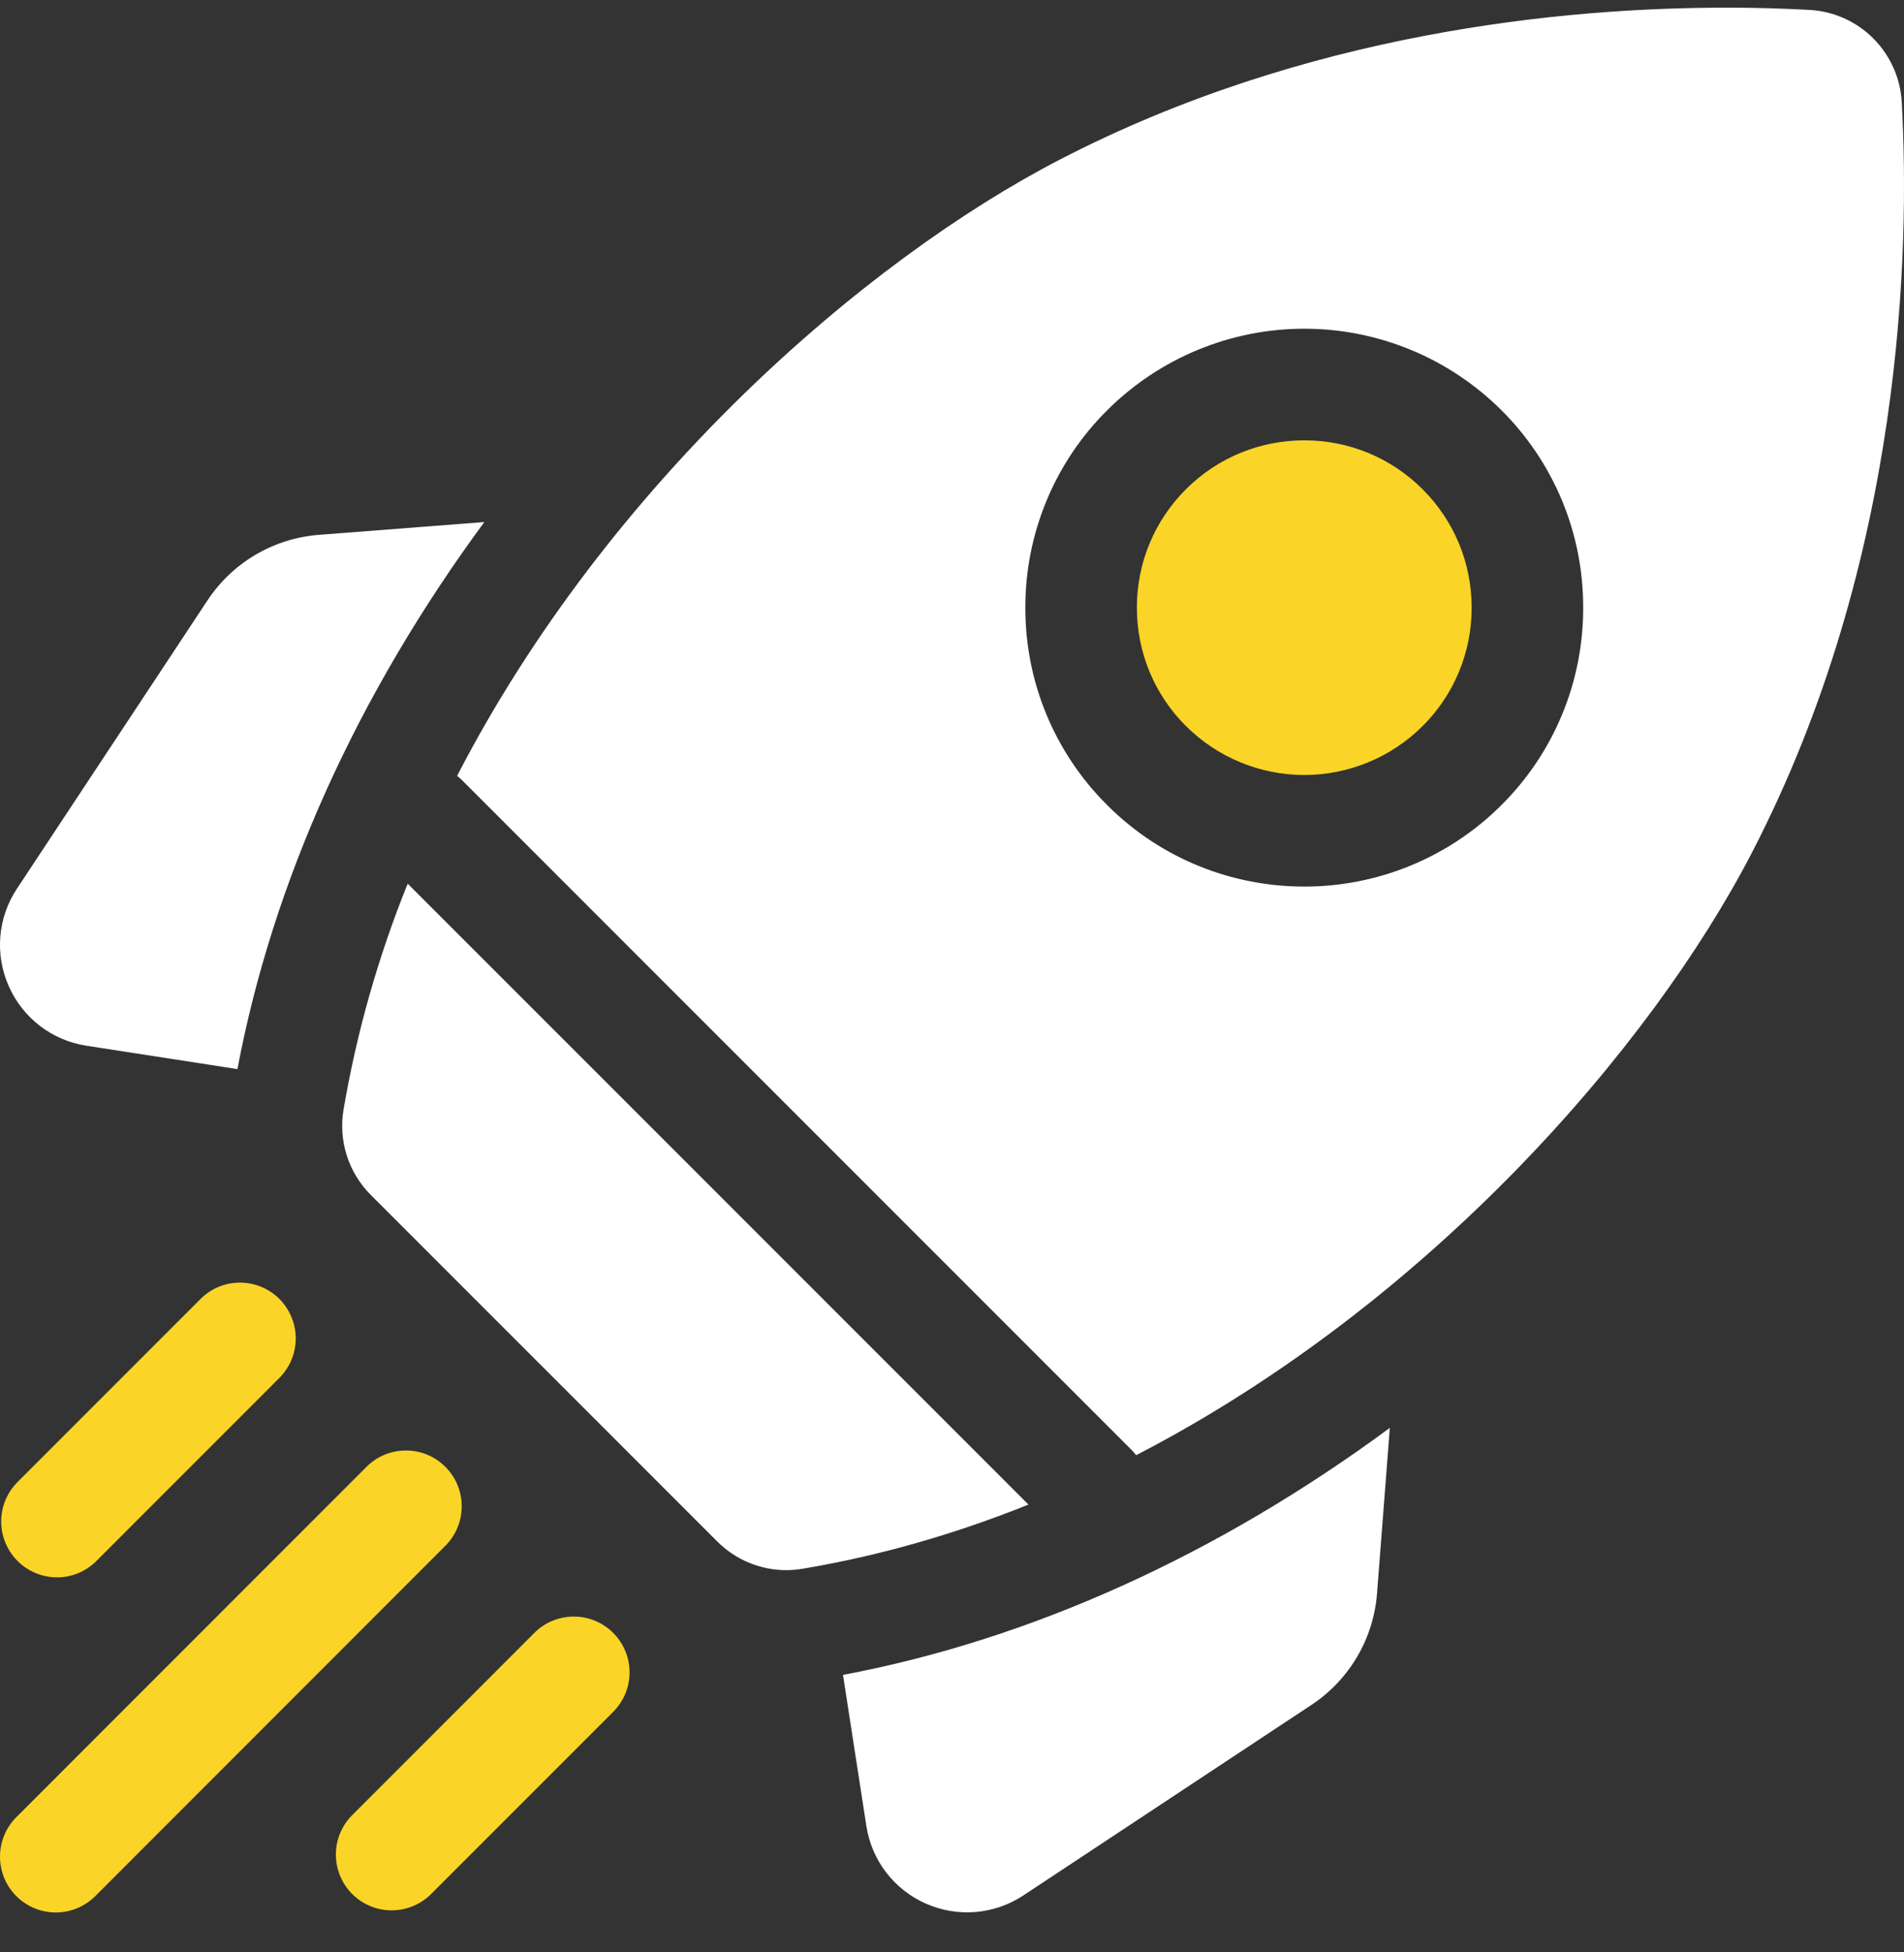
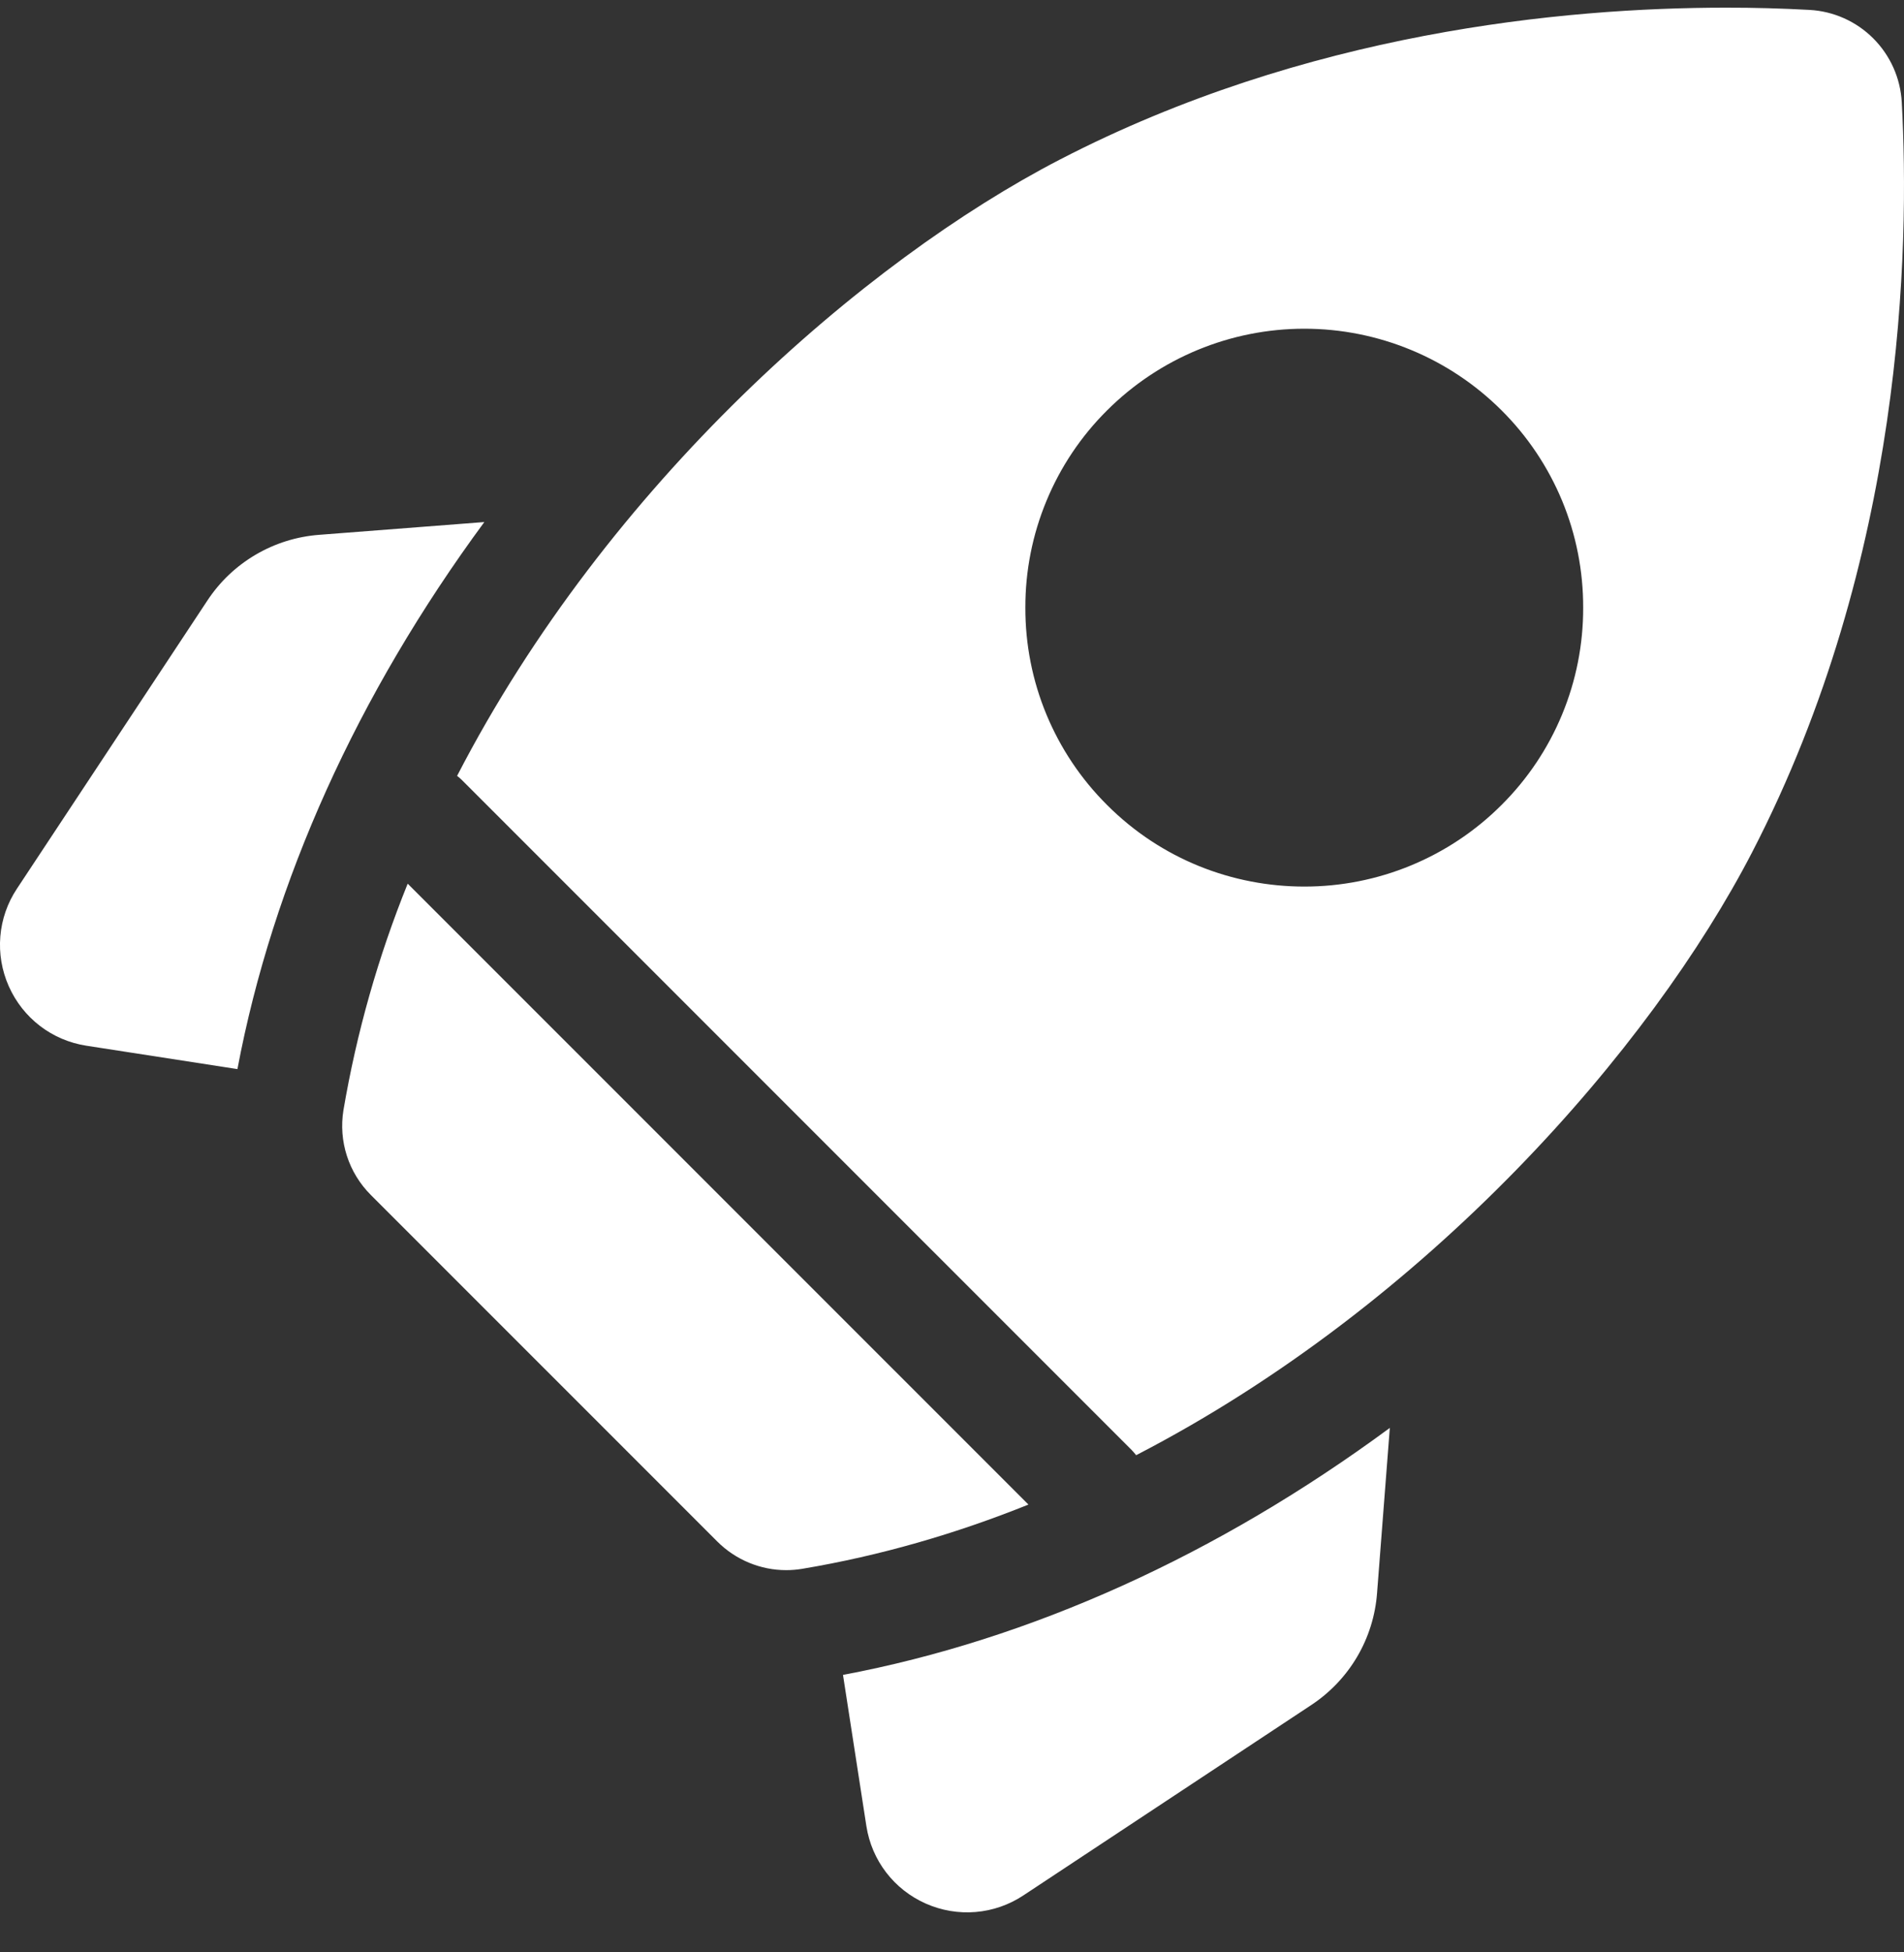
<svg xmlns="http://www.w3.org/2000/svg" width="40" height="41" viewBox="0 0 40 41" fill="none">
  <rect x="0" y="0" width="40" height="41" fill="#333333" stroke="none" />
  <g clip-path="url(#clip0_16_900)">
    <path d="M10.175 10.963L6.709 11.231C6.236 11.266 5.778 11.409 5.37 11.649C4.961 11.889 4.613 12.22 4.353 12.617L0.356 18.662C0.157 18.961 0.037 19.305 0.007 19.664C-0.023 20.022 0.038 20.381 0.184 20.71C0.481 21.38 1.091 21.848 1.815 21.96L4.988 22.451C5.731 18.512 7.508 14.583 10.175 10.963ZM17.71 35.173L18.201 38.346C18.313 39.07 18.781 39.68 19.451 39.976C19.779 40.121 20.139 40.182 20.497 40.152C20.855 40.122 21.2 40.002 21.499 39.804L27.544 35.808C27.94 35.547 28.271 35.2 28.512 34.791C28.752 34.383 28.895 33.924 28.93 33.452L29.198 29.986C25.578 32.654 21.649 34.431 17.71 35.173ZM16.516 32.973C16.626 32.973 16.737 32.964 16.848 32.946C18.498 32.67 20.088 32.206 21.606 31.596L8.565 18.557C7.945 20.089 7.492 21.685 7.215 23.315C7.163 23.636 7.188 23.965 7.288 24.274C7.388 24.584 7.561 24.865 7.791 25.095L15.068 32.371C15.455 32.758 15.978 32.973 16.516 32.973ZM36.81 17.896C40.002 11.726 40.12 5.206 39.953 2.148C39.926 1.642 39.712 1.164 39.354 0.806C38.996 0.448 38.519 0.235 38.013 0.208C37.429 0.176 36.845 0.16 36.26 0.161C32.841 0.161 27.43 0.679 22.266 3.351C18.161 5.474 12.778 10.149 9.603 16.293C9.64 16.322 9.677 16.353 9.711 16.388L23.774 30.45C23.808 30.485 23.839 30.521 23.869 30.559C30.012 27.383 34.687 22 36.81 17.896ZM23.259 8.617C24.359 7.52 25.849 6.903 27.402 6.903C28.955 6.903 30.445 7.52 31.545 8.617C32.091 9.16 32.523 9.806 32.818 10.517C33.112 11.228 33.262 11.991 33.26 12.761C33.262 13.531 33.112 14.293 32.817 15.005C32.523 15.716 32.09 16.362 31.544 16.905C31 17.449 30.354 17.88 29.643 18.174C28.932 18.468 28.17 18.619 27.401 18.618C25.901 18.618 24.4 18.048 23.258 16.905C22.712 16.362 22.279 15.716 21.984 15.005C21.689 14.293 21.539 13.531 21.541 12.761C21.539 11.991 21.69 11.228 21.985 10.517C22.279 9.806 22.712 9.16 23.258 8.618L23.259 8.617Z" fill="white" />
-     <path d="M24.915 15.247C25.575 15.905 26.469 16.275 27.401 16.275C28.333 16.275 29.227 15.905 29.887 15.247C30.215 14.921 30.474 14.534 30.651 14.107C30.828 13.68 30.918 13.223 30.917 12.761C30.917 11.821 30.551 10.939 29.887 10.275C29.561 9.948 29.173 9.689 28.746 9.512C28.319 9.336 27.862 9.246 27.4 9.247C26.5 9.247 25.6 9.589 24.914 10.275C24.587 10.6 24.327 10.988 24.15 11.414C23.973 11.841 23.883 12.299 23.884 12.761C23.884 13.7 24.25 14.583 24.914 15.247H24.915ZM1.196 33.125C1.496 33.125 1.796 33.01 2.024 32.782L5.85 28.955C5.963 28.847 6.053 28.717 6.116 28.574C6.178 28.431 6.211 28.277 6.213 28.12C6.215 27.964 6.185 27.809 6.126 27.665C6.067 27.52 5.98 27.388 5.87 27.278C5.759 27.167 5.628 27.08 5.483 27.021C5.338 26.962 5.183 26.933 5.027 26.935C4.871 26.936 4.717 26.97 4.573 27.032C4.43 27.094 4.301 27.185 4.193 27.298L0.367 31.124C0.203 31.288 0.092 31.496 0.047 31.724C0.002 31.951 0.025 32.186 0.114 32.4C0.203 32.614 0.353 32.797 0.545 32.926C0.738 33.055 0.964 33.124 1.196 33.125ZM9.357 30.804C9.248 30.695 9.119 30.608 8.977 30.549C8.834 30.49 8.682 30.46 8.528 30.46C8.374 30.46 8.222 30.49 8.079 30.549C7.937 30.608 7.808 30.695 7.699 30.804L0.343 38.161C0.123 38.38 -0 38.679 -0 38.99C-0 39.3 0.123 39.599 0.343 39.819C0.563 40.038 0.861 40.162 1.172 40.162C1.483 40.162 1.781 40.038 2.001 39.819L9.357 32.461C9.814 32.003 9.814 31.262 9.357 30.804ZM11.206 34.311L7.38 38.137C7.169 38.358 7.052 38.653 7.056 38.959C7.06 39.265 7.183 39.558 7.399 39.774C7.616 39.991 7.908 40.114 8.214 40.117C8.52 40.121 8.816 40.005 9.037 39.794L12.863 35.968C12.976 35.86 13.066 35.73 13.129 35.587C13.191 35.444 13.224 35.29 13.226 35.133C13.228 34.977 13.198 34.822 13.139 34.678C13.081 34.533 12.993 34.401 12.883 34.291C12.772 34.18 12.641 34.093 12.496 34.034C12.351 33.975 12.196 33.946 12.04 33.948C11.884 33.95 11.73 33.983 11.586 34.045C11.443 34.107 11.314 34.198 11.206 34.311Z" fill="#FAD427" />
  </g>
  <defs>
    <clipPath id="clip0_16_900">
      <rect width="40" height="40" fill="white" transform="translate(0 0.161)" />
    </clipPath>
  </defs>
</svg>